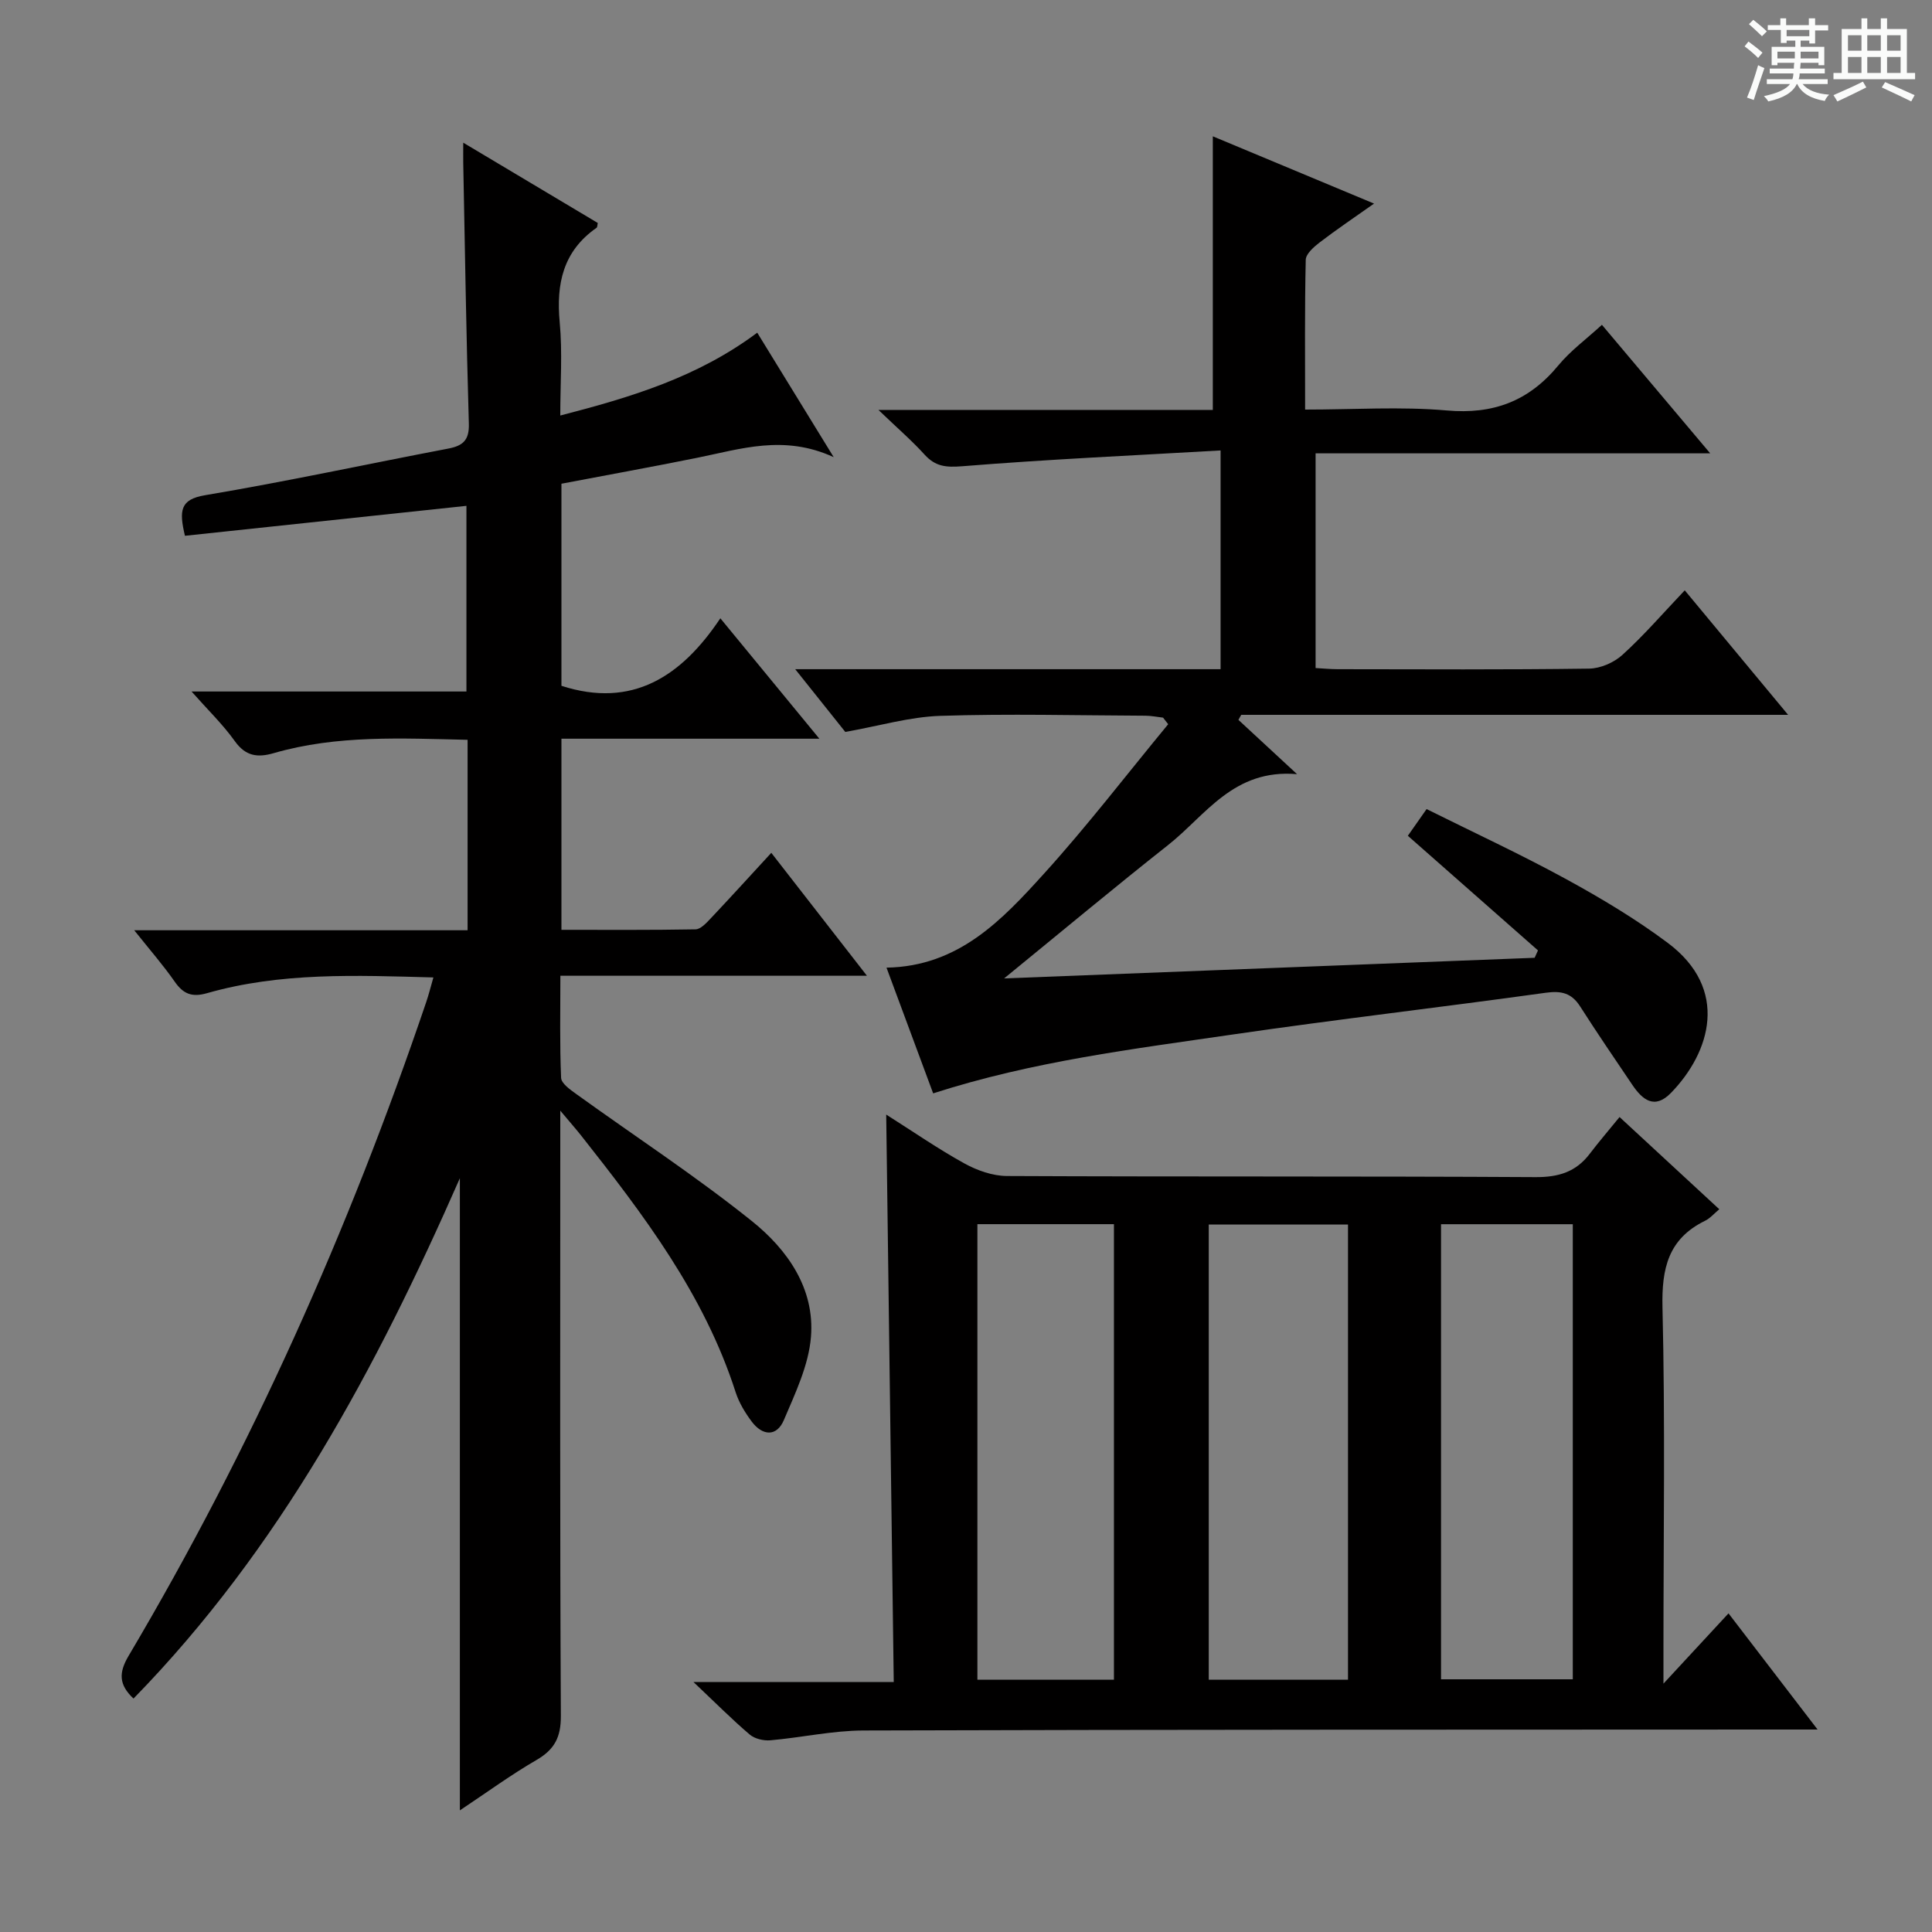
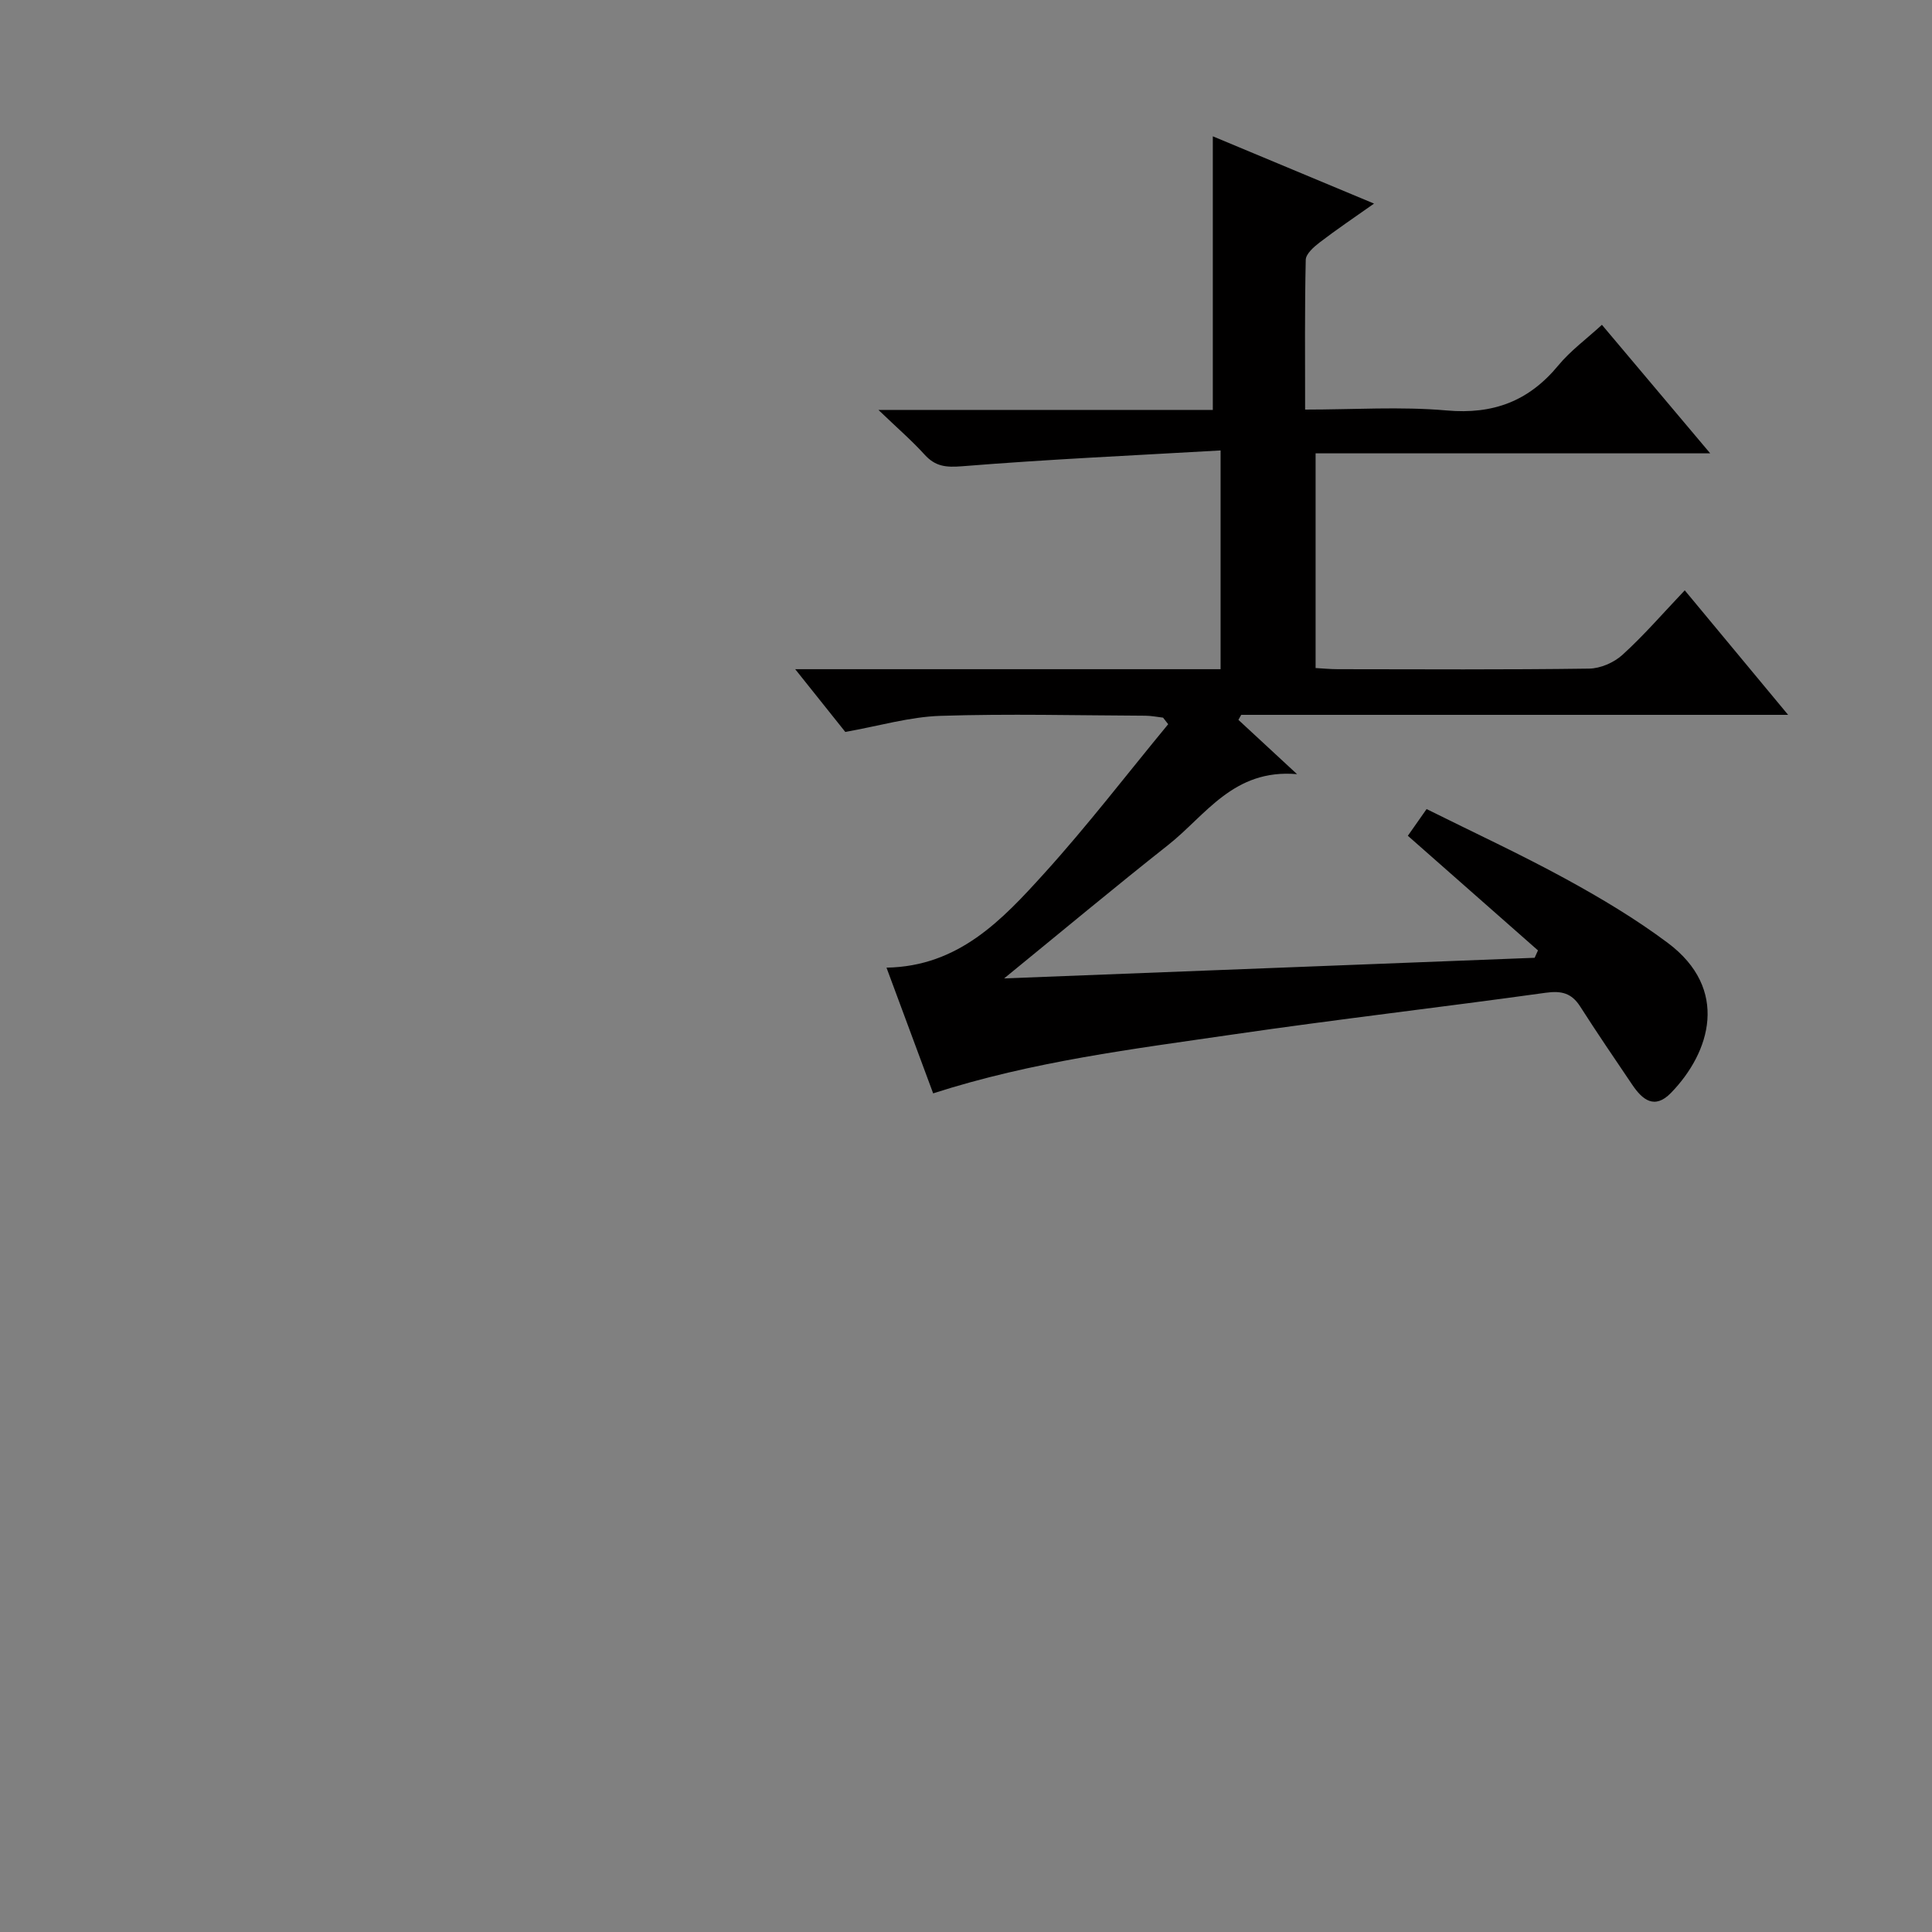
<svg xmlns="http://www.w3.org/2000/svg" enable-background="new 0 0 400 400" viewBox="0 0 400 400">
  <rect x="0" y="0" width="400" height="400" fill="#808080" stroke="none" />
-   <path d="m361.2 9.6.8-1c.9.7 1.9 1.4 2.9 2.3l-.9 1.1c-1-1-2-1.8-2.8-2.4zm.5 10.6c.9-2.1 1.6-4.3 2.3-6.7.4.2.8.4 1.3.6-.7 2.1-1.5 4.3-2.2 6.6zm.4-15.2.9-.9c1 .8 2 1.6 2.8 2.4l-1 1c-.9-.9-1.8-1.7-2.7-2.5zm12.5-1.2h1.2v1.4h2.7v1.1h-2.7v2.7h-1.2v-.6h-1.8v1.3h4.9v3.8h-1.2v-.5h-3.7c0 .4-.1.9-.1 1.2h5.1v1h-5.2c0 .5-.1.9-.2 1.2h6v1h-5.2c1.1 1.3 2.9 2 5.5 2.2-.4.4-.7.8-.9 1.3-2.9-.5-4.8-1.6-5.7-3.5h-.1c-.8 1.7-2.7 2.9-5.9 3.6-.2-.4-.6-.8-.9-1.1 2.8-.6 4.6-1.4 5.4-2.5h-4.8v-1h5.3c.1-.3.2-.7.2-1.2h-4.9v-1h5c0-.4 0-.8.1-1.2h-3.5v.5h-1.2v-3.8h4.9v-1.3h-1.8v.5h-1.2v-2.7h-2.7v-1h2.6v-1.4h1.2v1.4h4.7v-1.4zm-6.6 8.3h3.6c0-.4 0-.9 0-1.4h-3.6zm1.9-4.6h4.7v-1.3h-4.7zm6.6 3.2h-3.7v1.4h3.7z" fill="#fafbfa" />
-   <path d="m385.3 3.8h1.3v2.2h2.8v-2.2h1.3v2.2h4.1v9.1h1.7v1.3h-16.9v-1.3h1.7v-9.1h4.1v-2.2zm.4 13.1.7 1.2c-1.8.9-3.8 1.9-6 2.9-.2-.4-.5-.8-.8-1.3 2.3-1 4.3-1.9 6.1-2.8zm-3.1-6.4h2.8v-3.2h-2.8zm0 4.6h2.8v-3.3h-2.8zm4-4.6h2.8v-3.2h-2.8zm0 4.6h2.8v-3.3h-2.8zm3.7 1.9c2.1.9 4.1 1.8 6.1 2.7l-.7 1.3c-2.2-1.1-4.2-2-6.1-2.9zm3.2-9.7h-2.8v3.2h2.8zm-2.8 7.8h2.8v-3.3h-2.8z" fill="#fafbfa" />
  <g fill="#010000">
-     <path d="m95.21 243.94c-17.26 39.28-37.22 76.64-67.57 107.73-3.04-2.86-3.09-5.33-1.03-8.82 25.42-42.9 45.63-88.2 61.64-135.4.52-1.53.91-3.1 1.48-5.08-16.04-.44-31.64-1.1-46.88 3.26-3.11.89-4.91.16-6.68-2.39-2.33-3.35-5.04-6.45-8.38-10.64h69.02c0-13.44 0-26.22 0-39.43-13.59-.3-27.01-1.04-40.14 2.76-3.35.97-5.82.64-8.05-2.48-2.47-3.46-5.58-6.46-8.96-10.28h56.91c0-12.94 0-25.49 0-38.44-19.42 2.07-38.91 4.14-58.28 6.2-1.24-5.25-1-7.53 4.16-8.4 16.84-2.83 33.55-6.45 50.33-9.65 3.07-.58 4.39-1.74 4.29-5.15-.53-17.97-.81-35.95-1.16-53.93-.02-1.12 0-2.24 0-4.26 9.72 5.8 18.8 11.22 27.85 16.62-.1.44-.07.87-.25 1-6.92 4.83-8.38 11.56-7.63 19.57.59 6.23.12 12.57.12 19.3 14.6-3.78 28.39-7.9 40.78-17.15 5.01 8.16 10 16.28 15.83 25.77-10.3-4.74-19.26-1.68-28.31.14-9.27 1.86-18.57 3.56-28.06 5.36v41.84c14.65 4.73 24.83-1.9 32.9-13.98 7.02 8.54 13.42 16.32 20.5 24.93-18.42 0-35.79 0-53.4 0v39.57c9.26 0 18.52.07 27.77-.1 1.05-.02 2.22-1.3 3.09-2.22 4.11-4.35 8.13-8.78 12.59-13.62 6.51 8.37 12.87 16.54 19.8 25.45-21.54 0-42.11 0-63.47 0 0 7.31-.15 14.23.15 21.13.05 1.17 1.88 2.45 3.13 3.35 12.13 8.75 24.68 16.95 36.34 26.29 7.35 5.88 13.09 13.97 12.26 24.02-.48 5.86-3.25 11.65-5.61 17.2-1.49 3.5-4.43 3.28-6.65.32-1.38-1.84-2.64-3.93-3.34-6.1-6.5-20.24-19.09-36.79-32-53.15-1.11-1.4-2.3-2.74-4.3-5.13v6.31c0 39.67-.09 79.33.12 119 .02 4.44-1.32 6.96-5.05 9.13-5.28 3.06-10.24 6.69-15.86 10.43 0-44.08 0-87.48 0-130.88z" />
-     <path d="m183.48 230.76c5.56 3.52 10.74 7.11 16.23 10.14 2.62 1.44 5.81 2.56 8.75 2.58 36.48.17 72.96.02 109.44.23 4.77.03 8.37-1.06 11.23-4.82 1.9-2.5 3.96-4.89 6.18-7.62 7.5 6.93 13.94 12.88 20.65 19.09-1.05.87-1.88 1.87-2.95 2.39-7.62 3.74-9 9.85-8.81 17.95.57 23.64.2 47.3.2 70.96v6.92c4.99-5.39 9.05-9.77 13.47-14.55 6.02 7.86 11.93 15.56 18.44 24.05-2.81 0-4.72 0-6.64 0-63.63.03-127.27 0-190.9.2-6.43.02-12.84 1.47-19.28 2.03-1.4.12-3.24-.31-4.27-1.19-3.66-3.12-7.06-6.54-11.65-10.88h41.47c-.52-39.27-1.03-77.95-1.56-117.48zm95.61 117c0-31.71 0-63.02 0-94.24-9.92 0-19.33 0-28.83 0v94.24zm-48.46 0c0-31.57 0-62.9 0-94.31-9.62 0-18.87 0-28.27 0v94.31zm67.72-.08h27.28c0-31.54 0-62.76 0-94.22-9.2 0-18.1 0-27.28 0z" />
    <path d="m348.81 122.22c7.44 8.96 14.08 16.96 21.4 25.78-38.46 0-75.85 0-113.23 0-.19.35-.38.7-.58 1.04 3.64 3.37 7.28 6.74 12.14 11.24-13.17-1.14-18.89 8.51-26.69 14.67-11.09 8.76-21.94 17.81-33.96 27.62 37.31-1.45 73.58-2.86 109.84-4.27.23-.51.46-1.02.69-1.53-8.91-7.84-17.81-15.69-26.94-23.73 1.14-1.63 2.27-3.24 3.88-5.53 9.66 4.81 19.42 9.33 28.83 14.47 7.28 3.98 14.48 8.28 21.11 13.24 12.79 9.57 8.84 22.63.66 31.05-3.42 3.52-5.93 1.41-8.03-1.7-3.63-5.37-7.29-10.74-10.78-16.2-1.78-2.78-3.88-3.28-7.13-2.83-21.55 3-43.18 5.49-64.71 8.63-20.68 3.02-41.48 5.55-62.11 12.2-3.11-8.39-6.3-16.98-9.66-26.03 14.93-.25 23.94-9.89 32.61-19.46 9-9.93 17.17-20.6 25.71-30.94-.35-.45-.7-.9-1.06-1.36-1.21-.14-2.43-.39-3.64-.4-14.16-.06-28.34-.43-42.49.03-6.36.21-12.66 2.09-19.66 3.33-2.82-3.54-6.19-7.75-10.37-12.99h88.07c0-15.04 0-29.47 0-45.29-18.07 1.04-35.79 1.84-53.47 3.27-3.39.27-5.57.07-7.82-2.41-2.63-2.9-5.62-5.48-9.55-9.25h69.23c0-19.23 0-37.93 0-56.65 10.64 4.44 21.66 9.04 33.38 13.93-4.14 2.93-7.79 5.38-11.27 8.05-1.21.93-2.85 2.37-2.87 3.6-.23 10.12-.13 20.24-.13 31 10.1 0 19.77-.66 29.31.18 9.65.86 17.02-1.94 23.11-9.32 2.5-3.03 5.77-5.42 9.03-8.41 7.4 8.79 14.56 17.28 22.42 26.61-27.72 0-54.53 0-81.7 0v44.45c1.46.08 3.05.24 4.64.24 17.33.02 34.67.12 51.99-.12 2.34-.03 5.14-1.25 6.89-2.84 4.39-3.98 8.31-8.52 12.91-13.37z" />
  </g>
</svg>